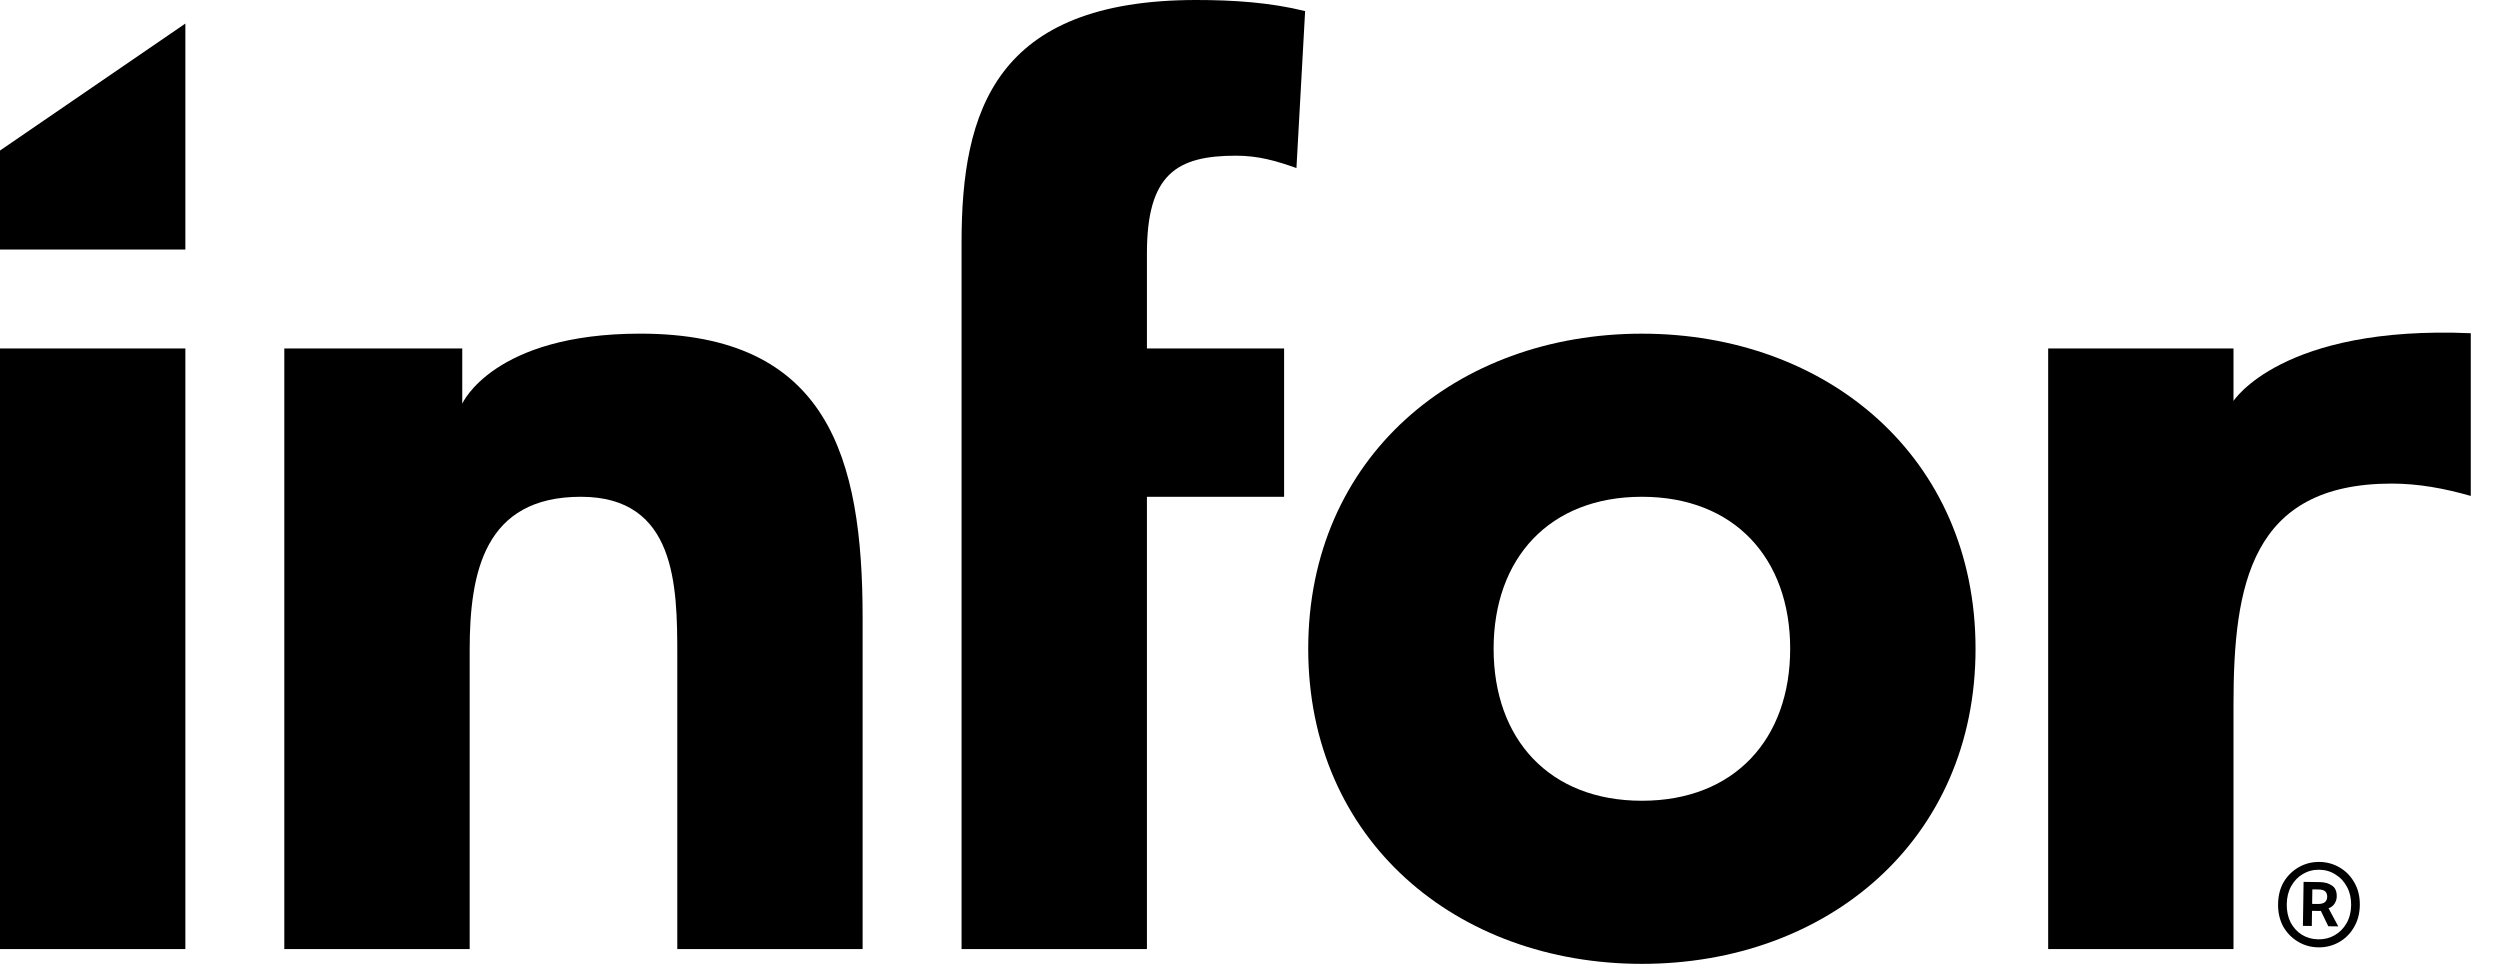
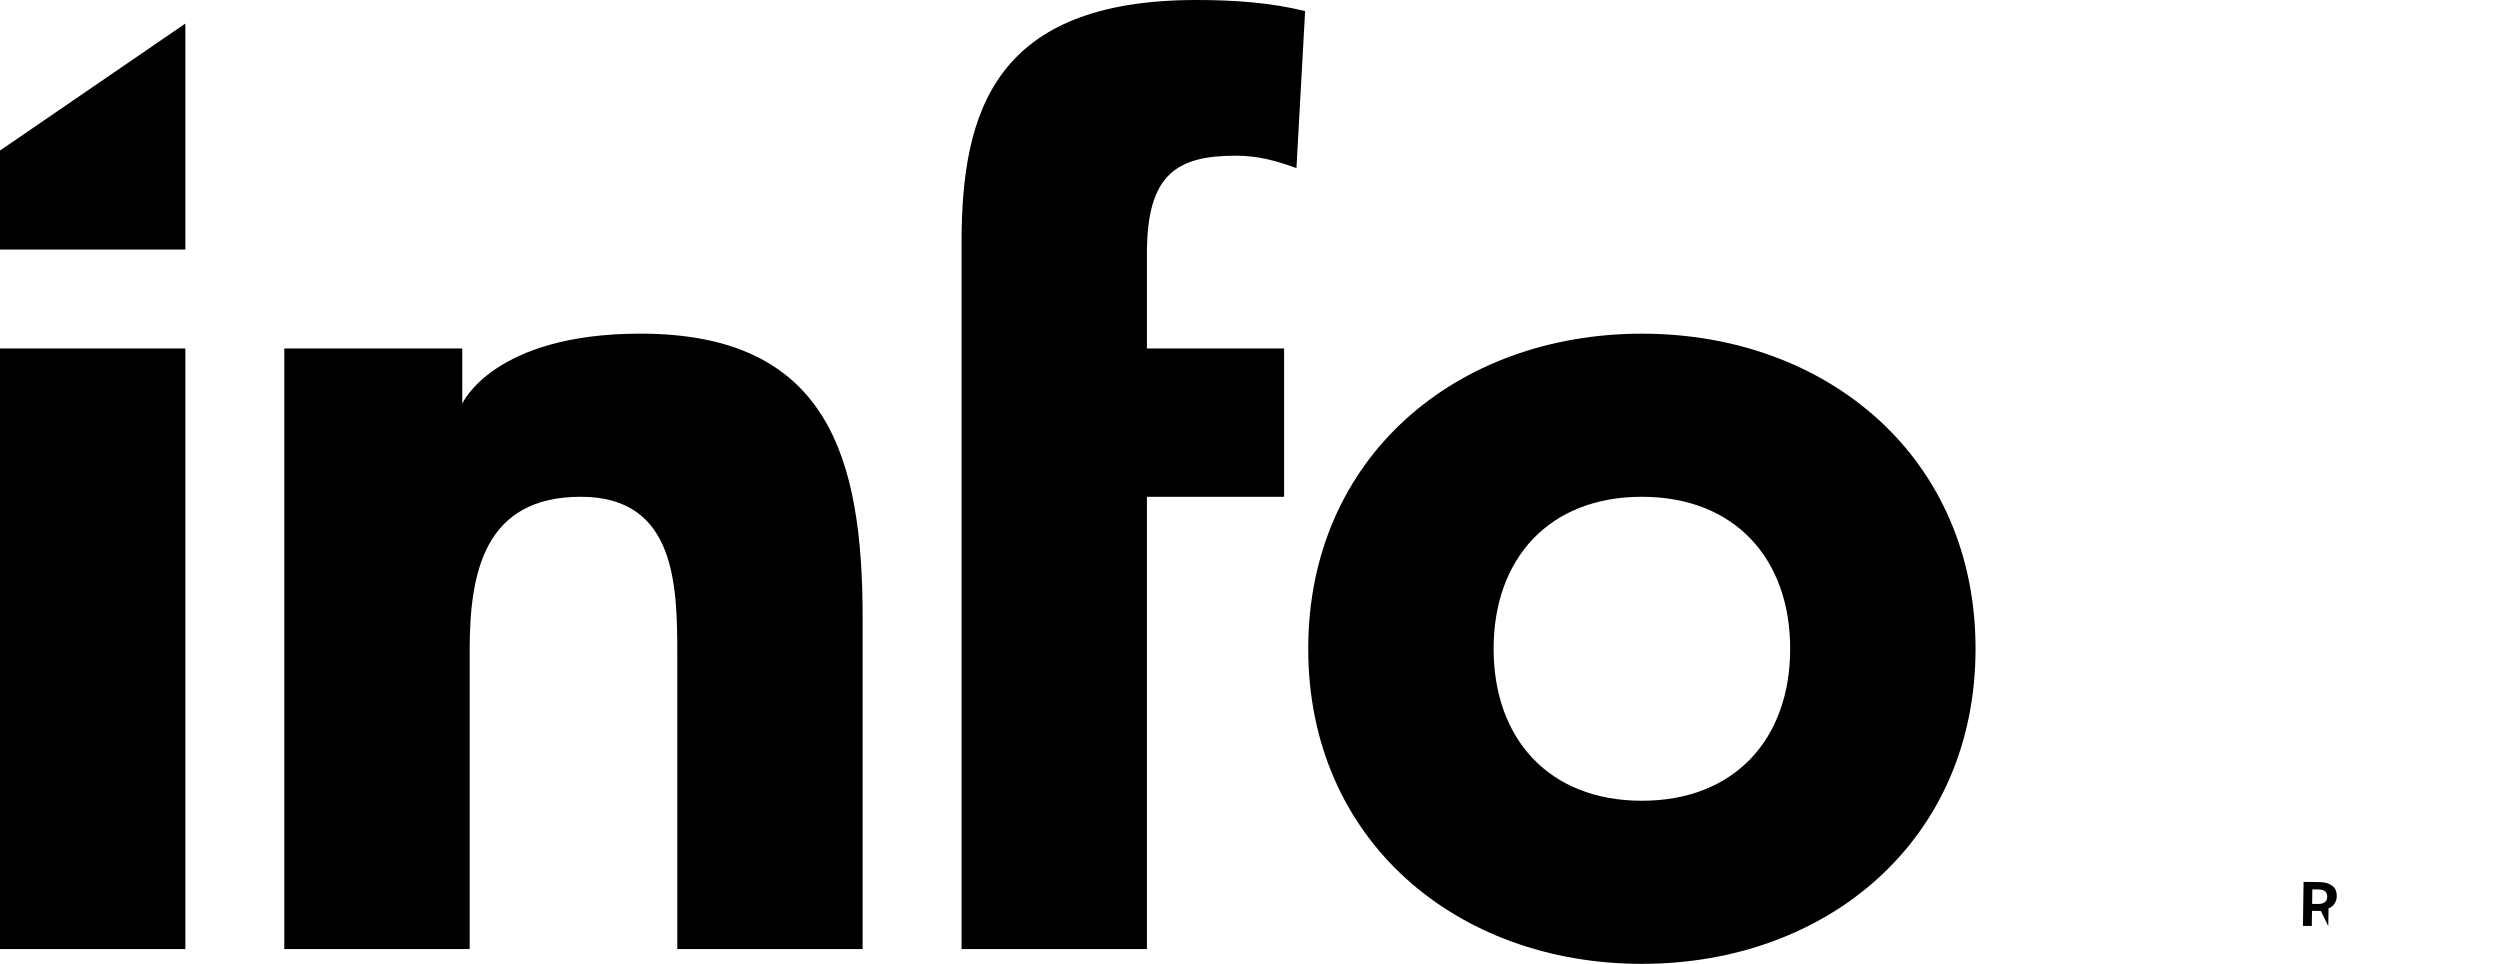
<svg xmlns="http://www.w3.org/2000/svg" viewBox="0 0 83 32">
  <path fill-rule="evenodd" clip-rule="evenodd" d="M54.511 11.078C60.663 11.078 65.588 15.18 65.588 21.539C65.588 27.898 60.663 32 54.511 32C48.356 32 43.433 27.898 43.433 21.539C43.433 15.18 48.356 11.078 54.511 11.078ZM54.511 26.585C57.587 26.585 59.434 24.533 59.434 21.539C59.434 18.544 57.587 16.493 54.511 16.493C51.432 16.493 49.588 18.544 49.588 21.539C49.588 24.533 51.432 26.585 54.511 26.585Z" />
  <path d="M0 11.569H6.154V31.509H0V11.569Z" />
  <path d="M9.439 11.569H15.347V13.401C15.347 13.401 16.373 11.078 21.255 11.077C27.49 11.076 28.639 15.179 28.639 20.514V31.508H22.486V21.744C22.486 19.446 22.445 16.493 19.285 16.493C16.085 16.493 15.593 18.995 15.593 21.58V31.508H9.439V11.569Z" />
  <path d="M39.719 0C33.032 0 31.924 3.692 31.924 8.041L31.924 31.508H38.078V16.493H42.632V11.569H38.078V8.41C38.078 5.785 39.063 5.169 41.032 5.169C41.77 5.169 42.344 5.333 43.042 5.579L43.33 0.369C42.181 0.082 40.95 0 39.719 0Z" />
-   <path d="M74.152 11.569H67.999V31.508H74.152V23.398C74.152 19.42 74.727 16.055 79.404 16.055C80.307 16.055 81.168 16.219 82.03 16.465V11.063C75.758 10.793 74.152 13.312 74.152 13.312V11.569Z" />
  <path d="M5.49145e-05 4.998L6.154 0.782V8.285H5.49145e-05V4.998Z" />
-   <path fill-rule="evenodd" clip-rule="evenodd" d="M76.479 29.278L76.457 30.739L76.752 30.743L76.759 30.24L77.054 30.244L77.299 30.752L77.63 30.756L77.308 30.154C77.39 30.127 77.455 30.077 77.504 30.006C77.553 29.93 77.579 29.849 77.58 29.762C77.582 29.59 77.529 29.469 77.42 29.4C77.311 29.326 77.179 29.288 77.025 29.286L76.479 29.278ZM76.95 30.012L76.763 30.009L76.77 29.527L76.972 29.53C77.082 29.532 77.158 29.555 77.201 29.598C77.243 29.642 77.264 29.7 77.263 29.772C77.261 29.935 77.156 30.015 76.95 30.012Z" />
-   <path fill-rule="evenodd" clip-rule="evenodd" d="M76.29 31.262C76.495 31.385 76.72 31.448 76.964 31.452C77.214 31.456 77.443 31.399 77.651 31.282C77.859 31.166 78.024 31.002 78.147 30.793C78.275 30.579 78.342 30.333 78.346 30.055C78.35 29.771 78.291 29.523 78.17 29.311C78.053 29.098 77.892 28.93 77.688 28.807C77.483 28.684 77.256 28.62 77.007 28.616C76.762 28.613 76.536 28.669 76.328 28.786C76.12 28.903 75.951 29.066 75.823 29.275C75.7 29.485 75.637 29.731 75.632 30.014C75.628 30.292 75.685 30.54 75.801 30.758C75.923 30.971 76.086 31.139 76.29 31.262ZM77.51 31.05C77.35 31.143 77.17 31.189 76.968 31.186C76.767 31.183 76.585 31.132 76.423 31.034C76.267 30.935 76.141 30.799 76.048 30.625C75.96 30.446 75.917 30.244 75.92 30.018C75.924 29.793 75.972 29.594 76.066 29.423C76.165 29.247 76.294 29.112 76.454 29.018C76.618 28.92 76.801 28.872 77.003 28.875C77.204 28.879 77.384 28.932 77.54 29.035C77.702 29.133 77.83 29.272 77.923 29.451C78.016 29.625 78.061 29.825 78.058 30.05C78.055 30.276 78.004 30.477 77.905 30.653C77.806 30.824 77.675 30.956 77.51 31.05Z" />
+   <path fill-rule="evenodd" clip-rule="evenodd" d="M76.479 29.278L76.457 30.739L76.752 30.743L76.759 30.24L77.054 30.244L77.299 30.752L77.308 30.154C77.39 30.127 77.455 30.077 77.504 30.006C77.553 29.93 77.579 29.849 77.58 29.762C77.582 29.59 77.529 29.469 77.42 29.4C77.311 29.326 77.179 29.288 77.025 29.286L76.479 29.278ZM76.95 30.012L76.763 30.009L76.77 29.527L76.972 29.53C77.082 29.532 77.158 29.555 77.201 29.598C77.243 29.642 77.264 29.7 77.263 29.772C77.261 29.935 77.156 30.015 76.95 30.012Z" />
</svg>